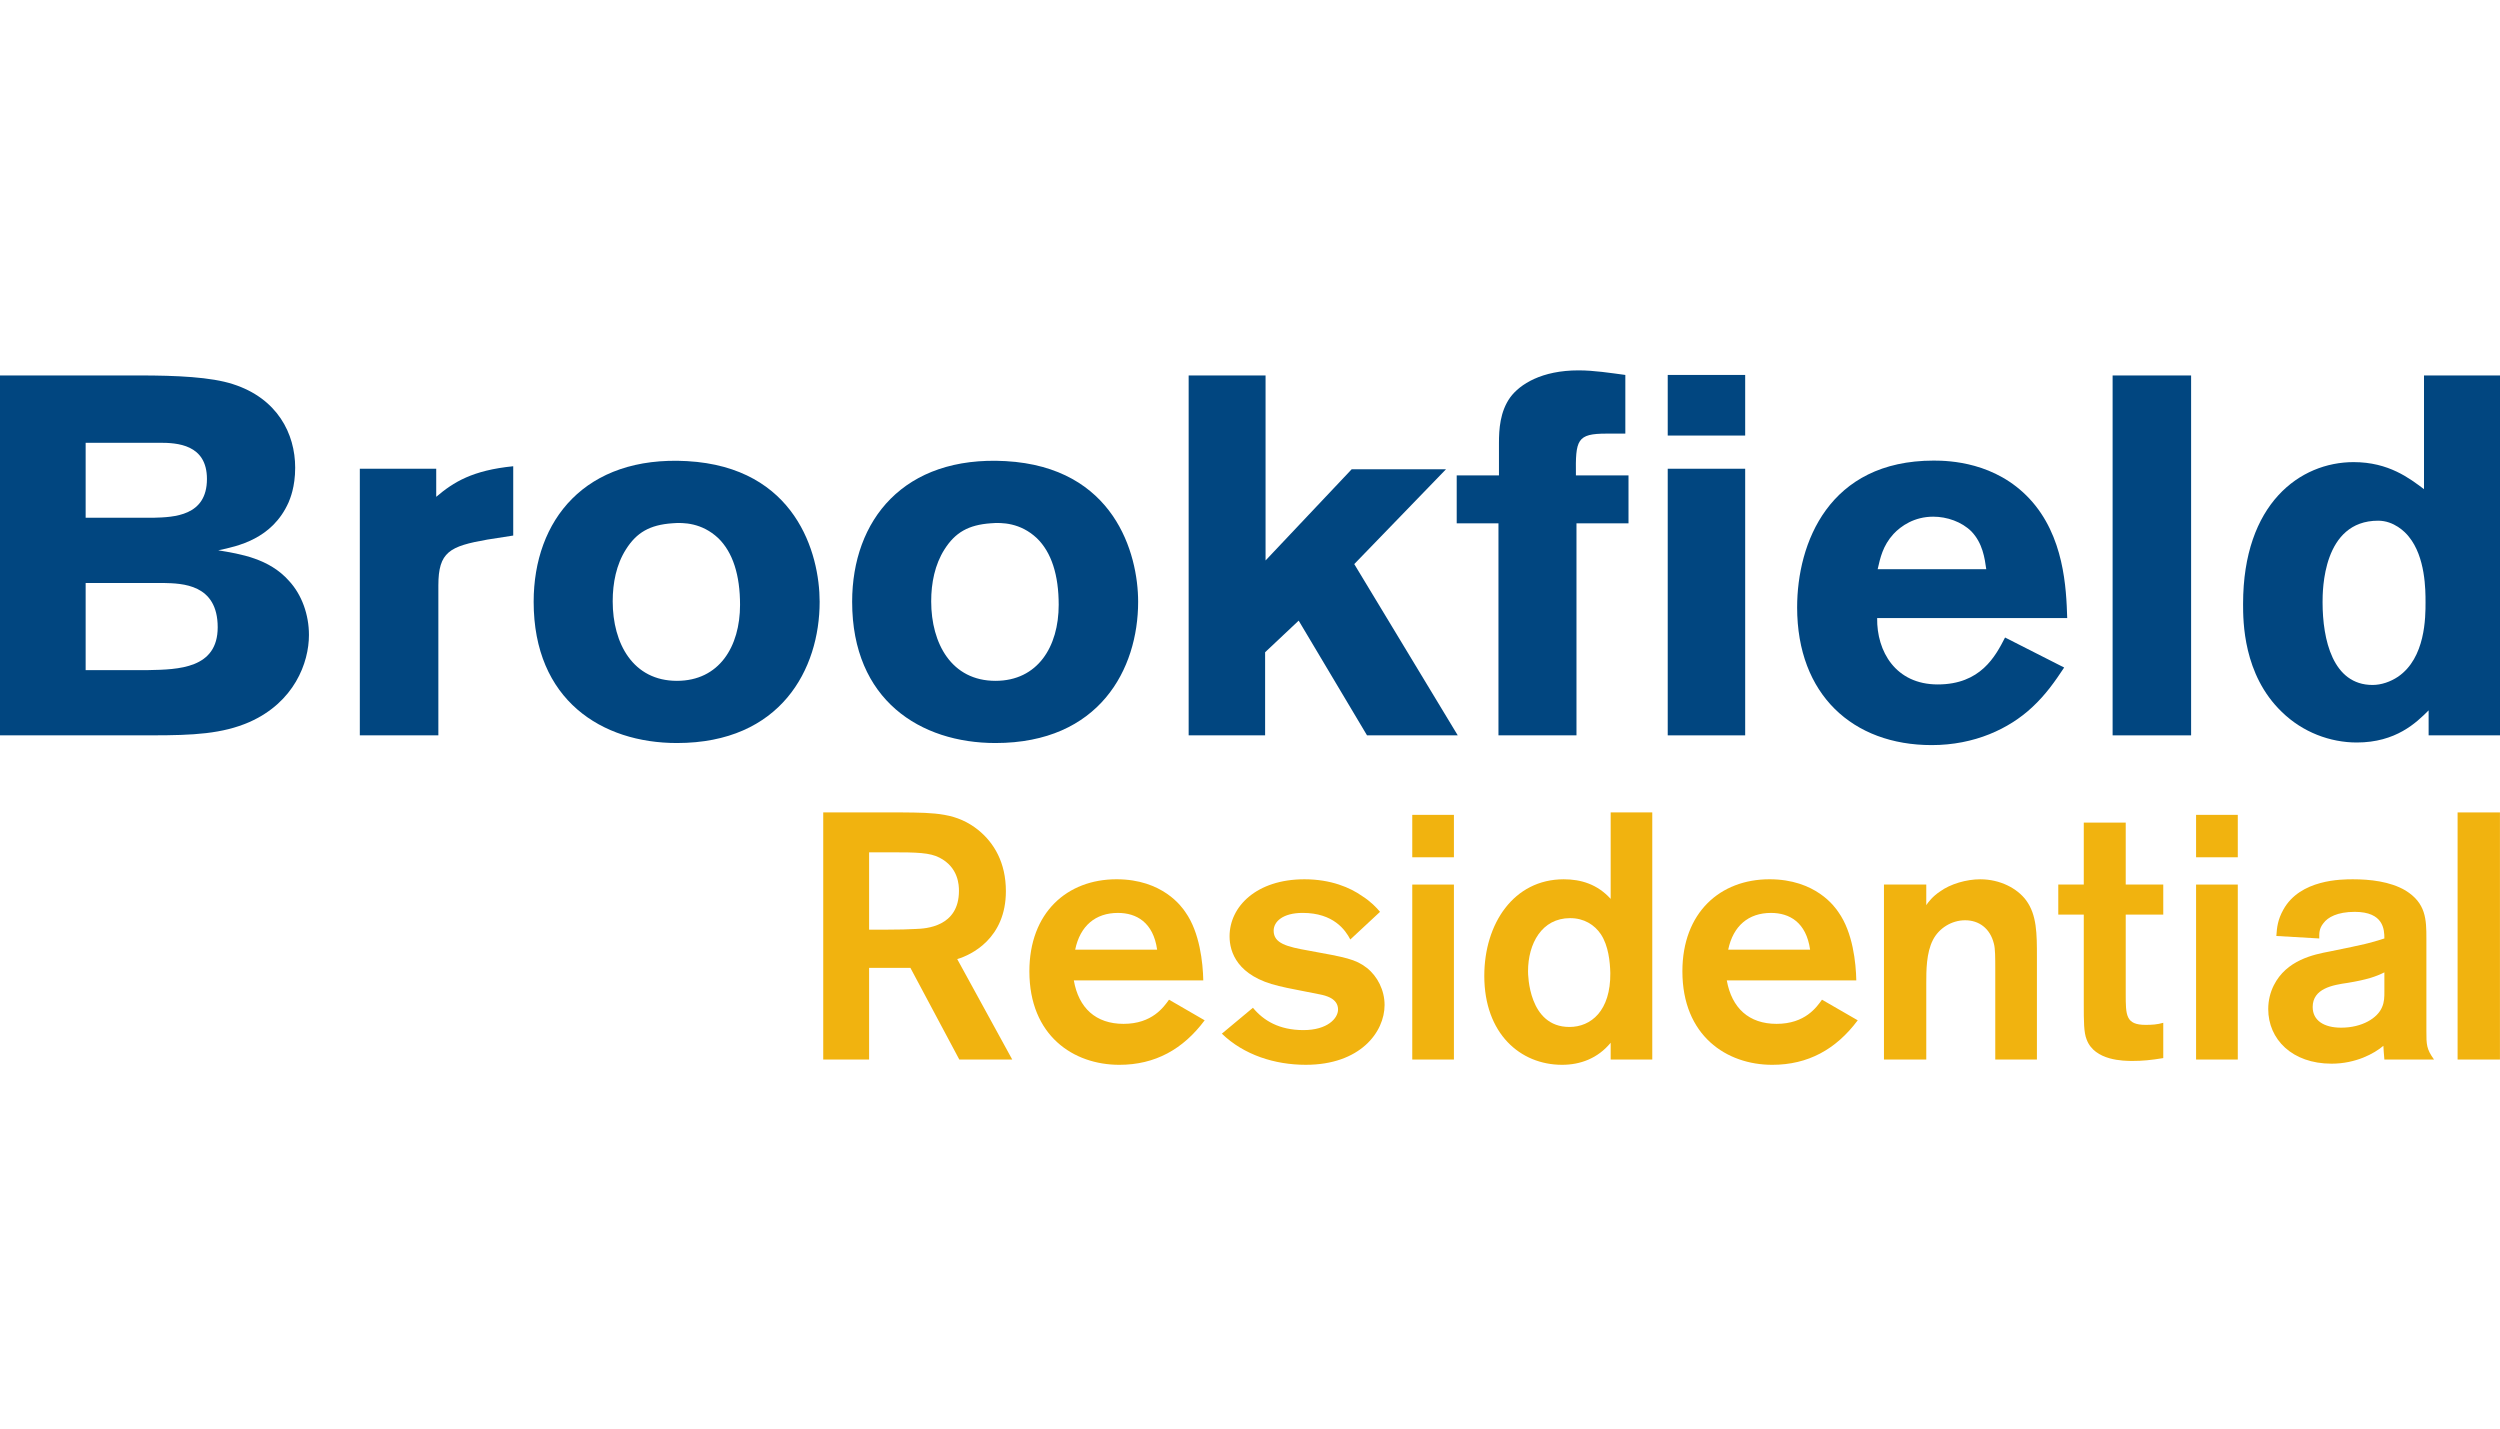
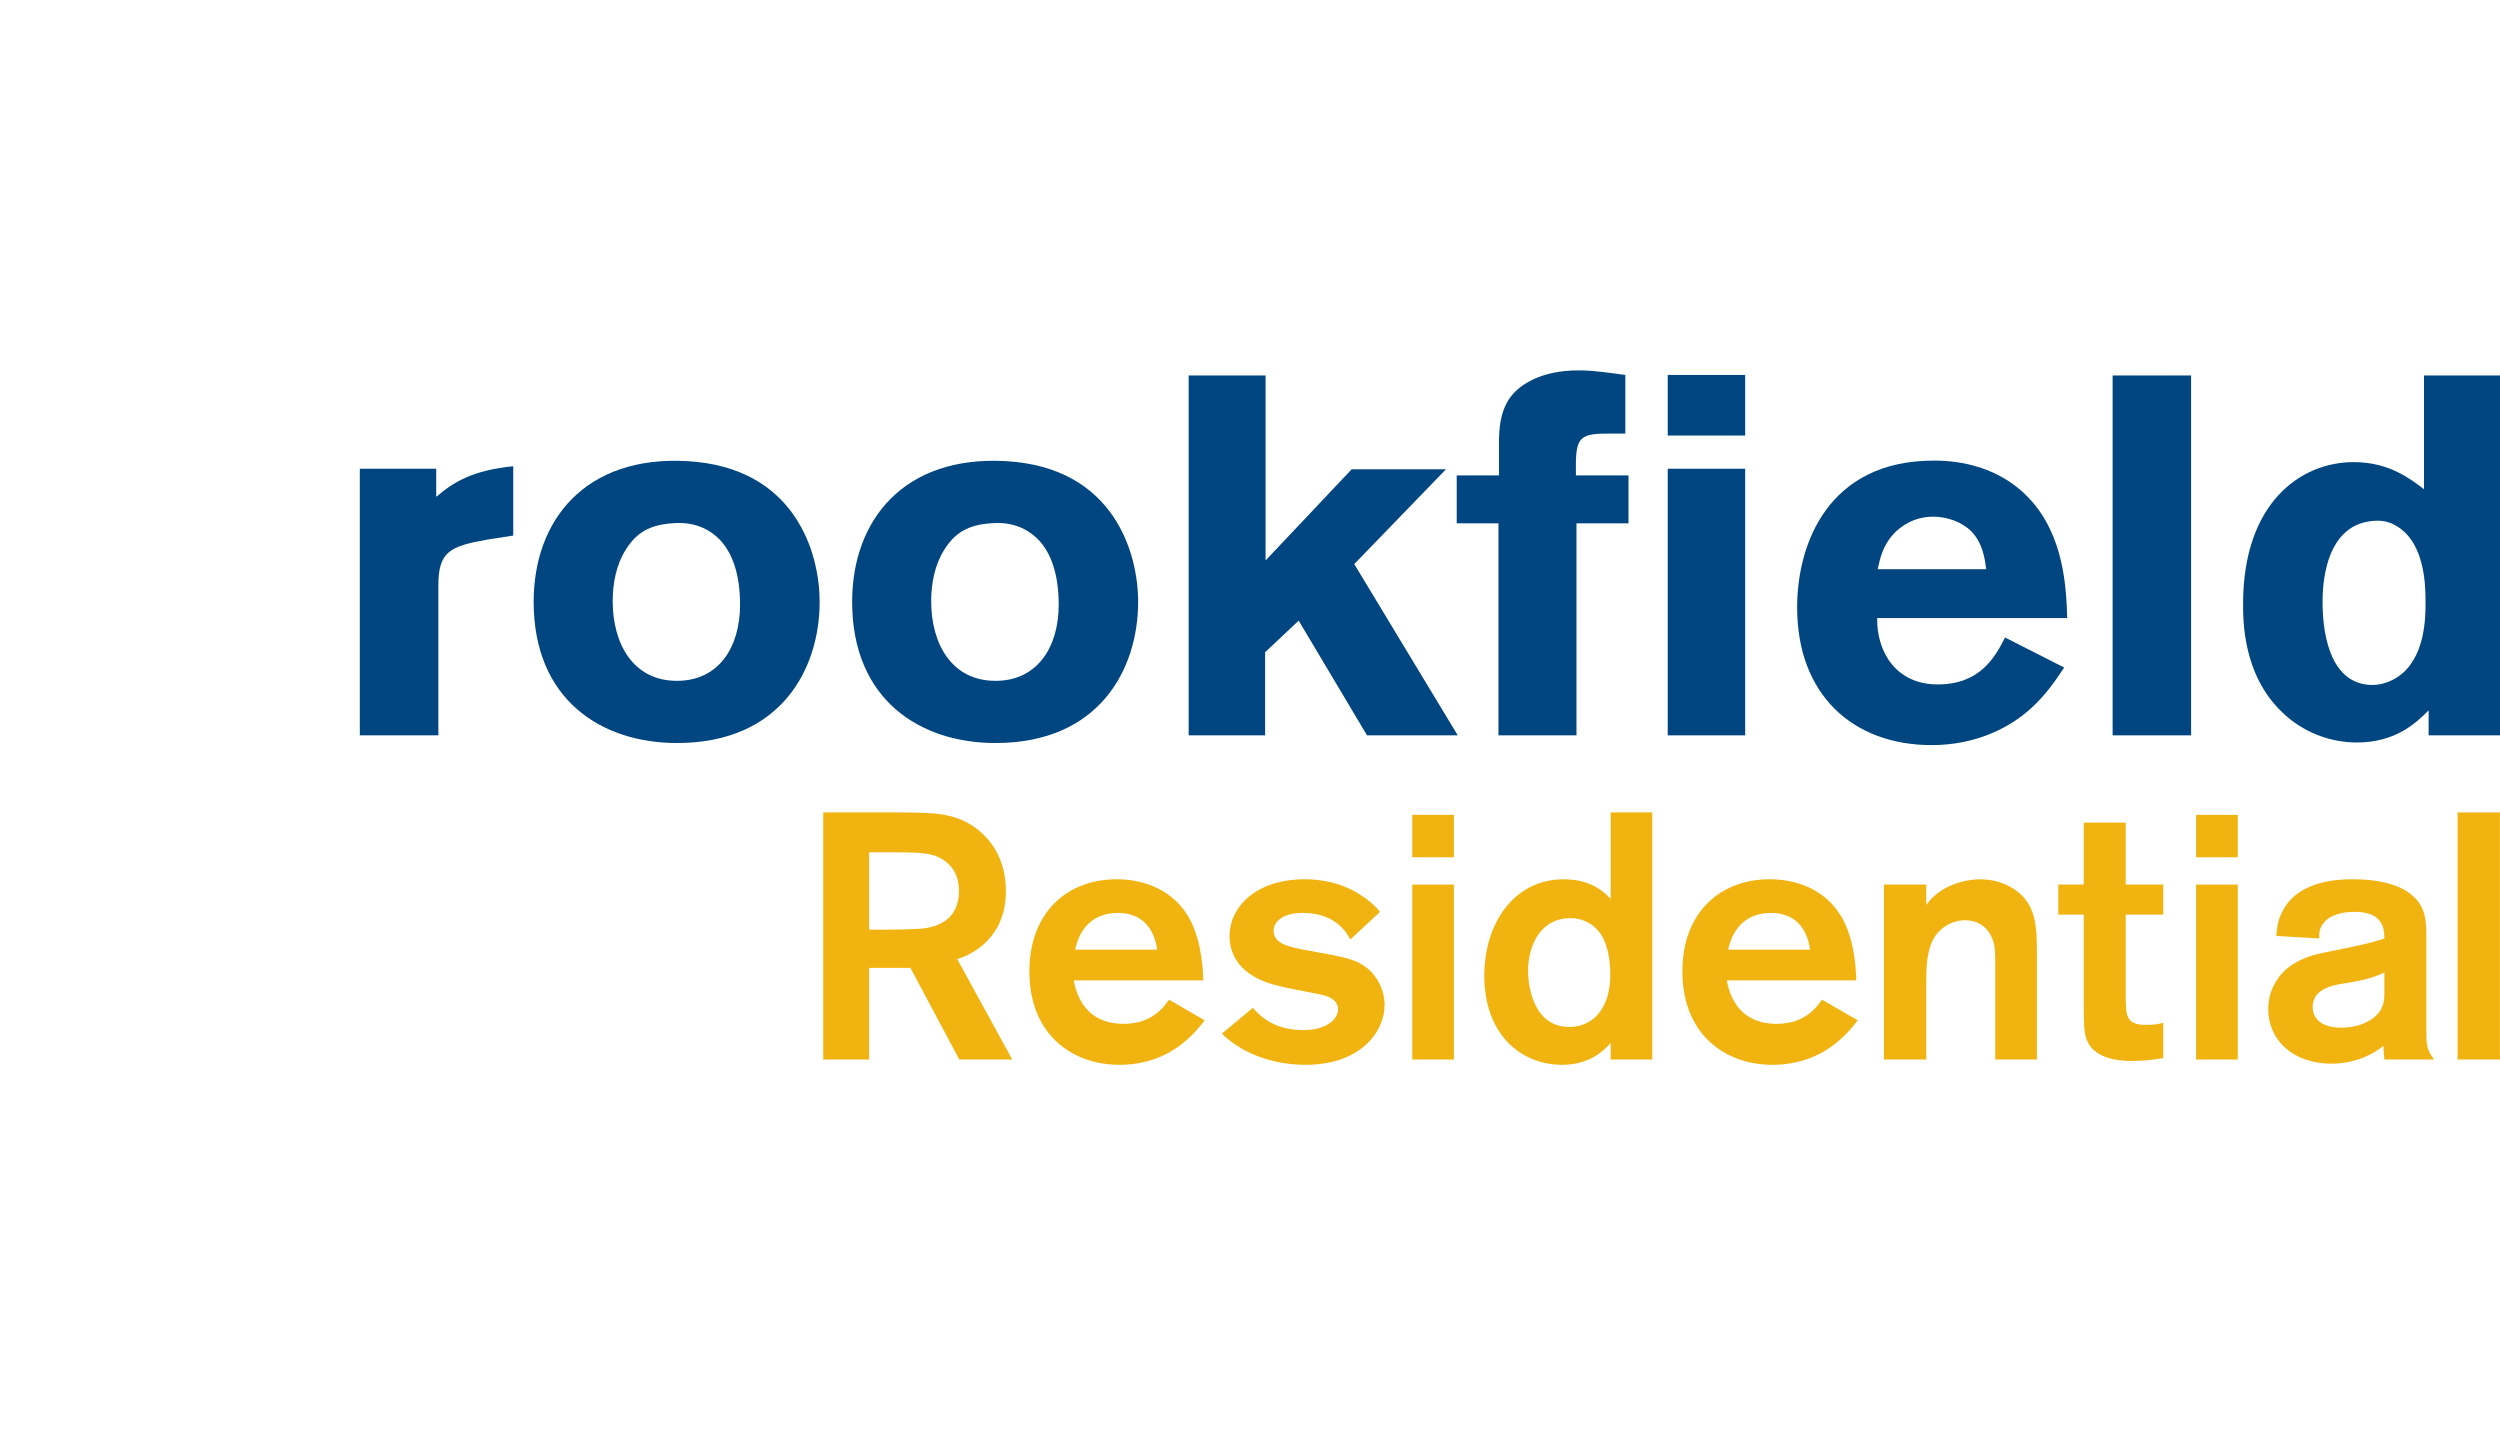
<svg xmlns="http://www.w3.org/2000/svg" width="378px" height="216px" viewBox="0 0 378 216" version="1.1">
  <title>B / Brookfield Residential Ontario / Vector / brookfield-residential-ontario</title>
  <g id="B-/-Brookfield-Residential-Ontario-/-Vector-/-brookfield-residential-ontario" stroke="none" stroke-width="1" fill="none" fill-rule="evenodd">
    <g id="Group-3" transform="translate(0, 56)">
      <g id="Group-2" transform="translate(124.473, 66.838)" fill="#F1B30F">
        <path d="M0,0 L11.905,0 C16.889,0.046 20.213,0.046 23.495,2.705 C25.812,4.609 27.617,7.565 27.617,11.907 C27.617,19.058 22.386,21.546 20.259,22.177 L28.578,37.363 L20.574,37.363 L13.178,23.499 L6.936,23.499 L6.936,37.363 L0,37.363 L0,0 Z M6.936,6.03 L6.936,17.728 L9.371,17.728 C11.749,17.728 12.642,17.682 13.972,17.622 C15.506,17.576 20.521,17.306 20.521,11.862 C20.521,11.06 20.475,8.306 17.558,6.828 C16.091,6.09 14.295,6.03 10.162,6.03 L6.936,6.03 Z" id="Fill-18" />
        <path d="M57.672,31.433 C54.394,35.825 50.17,38.162 44.768,38.162 C37.835,38.162 31.169,33.758 31.169,24.028 C31.169,15.141 36.882,10.107 44.346,10.107 C51.328,10.107 54.238,14.294 54.762,15.081 C56.935,18.143 57.41,22.759 57.463,25.396 L37.889,25.396 C38.618,29.583 41.22,31.969 45.406,31.969 C49.737,31.969 51.488,29.42 52.282,28.314 L57.672,31.433 Z M50.485,20.749 C49.9,16.616 47.359,15.195 44.555,15.195 C41.167,15.195 38.842,17.144 38.094,20.749 L50.485,20.749 Z" id="Fill-19" />
        <path d="M64.97,29.536 C66.577,31.489 68.955,32.913 72.605,32.913 C76.252,32.913 77.84,31.128 77.84,29.798 C77.84,28.1 75.929,27.686 75.093,27.515 C74.185,27.309 69.847,26.519 68.894,26.249 C62.595,24.768 61.437,21.116 61.437,18.734 C61.437,14.236 65.498,10.109 72.765,10.109 C76.772,10.109 79.694,11.378 81.483,12.644 C82.812,13.491 83.663,14.403 84.187,15.033 L79.694,19.213 C78.957,17.784 77.148,15.193 72.495,15.193 C69.479,15.193 68.104,16.515 68.104,17.883 C68.104,19.794 70.06,20.311 73.448,20.904 C78.957,21.907 80.484,22.176 82.182,23.499 C83.8,24.768 84.875,26.888 84.875,29.114 C84.875,33.229 81.167,38.16 72.966,38.16 C68.263,38.16 63.61,36.671 60.271,33.453 L64.97,29.536 Z" id="Fill-20" />
        <path d="M89.061,6.783 L95.359,6.783 L95.359,0.369 L89.061,0.369 L89.061,6.783 Z M89.061,37.364 L95.359,37.364 L95.359,10.909 L89.061,10.909 L89.061,37.364 Z" id="Fill-21" />
        <path d="M125.35,0 L125.35,37.363 L119.06,37.363 L119.06,34.825 C117.096,37.208 114.452,38.161 111.709,38.161 C105.403,38.161 99.952,33.454 99.952,24.711 C99.952,16.831 104.393,10.11 111.964,10.11 C114.558,10.11 117.039,10.847 119.06,13.074 L119.06,0 L125.35,0 Z M117.578,18.42 C116.617,16.991 115.037,15.984 112.925,15.984 C108.64,15.984 106.566,19.84 106.566,24.027 C106.566,24.506 106.634,32.439 112.822,32.439 C116.089,32.439 119.06,30.004 119.007,24.29 C118.961,22.591 118.737,20.171 117.578,18.42 L117.578,18.42 Z" id="Fill-22" />
        <path d="M156.416,31.433 C153.131,35.825 148.906,38.162 143.489,38.162 C136.579,38.162 129.905,33.758 129.905,24.028 C129.905,15.141 135.618,10.107 143.075,10.107 C150.065,10.107 152.975,14.294 153.499,15.081 C155.679,18.143 156.147,22.759 156.2,25.396 L136.617,25.396 C137.37,29.583 139.957,31.969 144.143,31.969 C148.481,31.969 150.217,29.42 151.011,28.314 L156.416,31.433 Z M149.214,20.749 C148.629,16.616 146.103,15.195 143.299,15.195 C139.903,15.195 137.586,17.144 136.83,20.749 L149.214,20.749 Z" id="Fill-23" />
        <path d="M160.382,10.908 L166.779,10.908 L166.779,14.019 C167.102,13.541 167.74,12.697 168.853,11.96 C170.438,10.801 172.88,10.11 174.935,10.11 C177.955,10.11 180.535,11.485 181.872,13.282 C183.509,15.509 183.509,18.366 183.509,21.808 L183.509,37.363 L177.211,37.363 L177.211,23.867 C177.211,21.907 177.211,20.589 177.002,19.84 C176.428,17.515 174.73,16.307 172.656,16.307 C170.597,16.307 168.694,17.515 167.794,19.266 C166.779,21.223 166.779,23.921 166.779,25.874 L166.779,37.363 L160.382,37.363 L160.382,10.908 Z" id="Fill-24" />
        <path d="M196.937,15.448 L196.937,27.416 C196.937,30.695 196.937,32.123 199.957,32.123 C200.922,32.123 201.709,32.07 202.613,31.808 L202.613,37.146 C200.702,37.461 199.441,37.575 198.005,37.575 C196.683,37.575 192.238,37.575 191.03,34.342 C190.594,33.282 190.594,31.595 190.594,28.951 L190.594,15.448 L186.738,15.448 L186.738,10.907 L190.594,10.907 L190.594,1.538 L196.937,1.538 L196.937,10.907 L202.613,10.907 L202.613,15.448 L196.937,15.448 Z" id="Fill-25" />
        <path d="M207.574,6.783 L213.88,6.783 L213.88,0.369 L207.574,0.369 L207.574,6.783 Z M207.574,37.364 L213.88,37.364 L213.88,10.909 L207.574,10.909 L207.574,37.364 Z" id="Fill-26" />
        <path d="M219.711,18.682 C219.802,17.359 219.912,16.254 220.763,14.711 C223.297,10.11 229.588,10.11 231.301,10.11 C233.834,10.11 236.892,10.426 239.225,11.797 C242.344,13.712 242.397,16.193 242.397,19.058 L242.397,33.074 C242.397,35.088 242.397,35.771 243.552,37.363 L236.045,37.363 C236,36.725 235.893,35.673 235.893,35.289 C234.518,36.463 231.715,37.99 228.06,37.99 C222.085,37.99 218.484,34.29 218.484,29.742 C218.484,28.416 218.795,27.2 219.327,26.14 C221.238,22.337 225.303,21.486 227.851,21.011 C233.306,19.894 233.721,19.795 236.045,19.058 C236.045,17.728 235.947,15.034 231.563,15.034 C228.911,15.034 227.483,15.87 226.845,16.729 C226.146,17.576 226.199,18.313 226.199,19.058 L219.711,18.682 Z M236.045,24.183 C234.788,24.818 233.352,25.304 230.503,25.771 C228.22,26.094 225.204,26.626 225.204,29.423 C225.204,31.486 226.947,32.546 229.496,32.546 C232.729,32.546 235.001,31.072 235.677,29.483 C236.045,28.682 236.045,27.884 236.045,27.086 L236.045,24.183 Z" id="Fill-27" />
        <polygon id="Fill-28" points="247.115 37.364 253.519 37.364 253.519 0.001 247.115 0.001" />
      </g>
      <g id="Group" fill="#014680">
-         <path d="M0,0.768 L21.045,0.768 C26.751,0.768 31.913,1.008 35.222,2.083 C41.942,4.237 44.631,9.564 44.631,14.716 C44.631,17.653 43.853,19.42 43.632,19.963 C41.159,25.51 35.921,26.593 32.996,27.208 C36.304,27.755 40.703,28.436 43.701,31.832 C45.63,33.914 46.713,36.927 46.713,40.005 C46.713,44.237 44.476,50.183 37.695,53.181 C33.6,54.963 29.224,55.183 22.979,55.183 L0,55.183 L0,0.768 Z M12.95,10.947 L12.95,22.284 L23.203,22.284 C26.291,22.201 31.29,22.037 31.29,16.422 C31.29,11.167 26.751,10.947 24.122,10.947 L12.95,10.947 Z M12.95,32.148 L12.95,45.32 L22.428,45.32 C26.975,45.236 32.916,45.092 32.916,38.846 C32.916,32.292 27.526,32.216 24.745,32.148 L12.95,32.148 Z" id="Fill-1" />
        <path d="M65.957,19.12 C68.59,16.878 71.45,15.111 77.6,14.496 L77.6,24.975 L73.684,25.586 C67.978,26.593 66.28,27.44 66.28,32.532 L66.28,55.184 L54.405,55.184 L54.405,14.872 L65.957,14.872 L65.957,19.12 Z" id="Fill-3" />
        <path d="M123.93,34.99 C123.93,45.168 118.061,56.346 102.349,56.346 C91.021,56.346 80.689,49.876 80.689,34.99 C80.689,22.653 88.476,12.866 103.884,13.721 C120.298,14.64 123.93,27.676 123.93,34.99 M94.645,27.064 C93.179,29.367 92.64,32.148 92.64,34.921 C92.64,41.312 95.72,46.943 102.349,46.943 C108.739,46.943 111.895,41.779 111.895,35.45 C111.895,30.981 110.82,27.516 108.59,25.358 C106.117,23.045 103.348,22.976 101.65,23.121 C98.254,23.36 96.256,24.511 94.645,27.064" id="Fill-5" />
        <path d="M172.086,34.99 C172.086,45.168 166.232,56.346 150.513,56.346 C139.193,56.346 128.845,49.876 128.845,34.99 C128.845,22.653 136.64,12.866 152.055,13.721 C168.47,14.64 172.086,27.676 172.086,34.99 M142.809,27.064 C141.343,29.367 140.796,32.148 140.796,34.921 C140.796,41.312 143.877,46.943 150.513,46.943 C156.903,46.943 160.075,41.779 160.075,35.45 C160.075,30.981 159,27.516 156.758,25.358 C154.282,23.045 151.52,22.976 149.814,23.121 C146.426,23.36 144.428,24.511 142.809,27.064" id="Fill-7" />
        <polygon id="Fill-9" points="179.725 0.768 191.353 0.768 191.353 28.743 204.372 14.955 218.632 14.955 204.763 29.29 220.41 55.183 206.693 55.183 196.36 37.839 191.285 42.619 191.285 55.183 179.725 55.183" />
        <path d="M226.643,10.946 C226.643,8.94 226.795,6.246 228.342,4.088 C229.815,2.082 233.117,0 238.663,0 C241.052,0 243.449,0.388 245.751,0.691 L245.751,9.563 L242.902,9.563 C238.431,9.563 238.203,10.479 238.279,15.878 L246.23,15.878 L246.23,23.123 L238.363,23.123 L238.363,55.186 L226.568,55.186 L226.568,23.123 L220.254,23.123 L220.254,15.878 L226.643,15.878 L226.643,10.946 Z" id="Fill-11" />
        <path d="M252.16,9.855 L263.871,9.855 L263.871,0.691 L252.16,0.691 L252.16,9.855 Z M252.16,55.186 L263.871,55.186 L263.871,14.874 L252.16,14.874 L252.16,55.186 Z" id="Fill-13" />
        <path d="M312.103,44.93 C310.721,47.012 309.33,49.026 307.249,50.952 C303.784,54.185 298.55,56.659 292.073,56.659 C280.137,56.659 271.727,49.026 271.727,35.842 C271.727,26.134 276.498,13.642 292.38,13.642 C294.77,13.642 301.706,13.874 306.873,19.421 C312.103,25.04 312.419,32.916 312.563,37.456 L283.826,37.456 C283.75,42.472 286.599,47.487 292.988,47.487 C299.469,47.487 301.706,43.239 303.165,40.39 L312.103,44.93 Z M300.324,30.067 C300.084,28.368 299.777,26.134 298.086,24.36 C296.612,22.89 294.386,22.122 292.305,22.122 C289.455,22.122 287.442,23.513 286.299,24.736 C284.677,26.51 284.285,28.368 283.902,30.067 L300.324,30.067 Z" id="Fill-15" />
        <polygon id="Fill-16" points="319.427 55.186 331.295 55.186 331.295 0.771 319.427 0.771" />
        <path d="M378,0.768 L378,55.183 L367.208,55.183 L367.208,51.407 C365.358,53.265 362.269,56.266 356.343,56.266 C352.332,56.266 348.161,54.724 345.012,51.642 C339.154,46.012 339.154,37.923 339.154,35.305 C339.154,20.119 347.785,13.872 355.865,13.872 C361.194,13.872 364.351,16.346 366.509,17.961 L366.509,0.768 L378,0.768 Z M366.741,35.065 C366.741,33.223 366.741,28.215 364.199,25.126 C363.66,24.435 361.973,22.729 359.576,22.729 C351.173,22.729 351.173,33.291 351.173,35.065 C351.173,40.704 352.708,47.566 358.729,47.566 C360.043,47.566 361.426,47.094 362.585,46.319 C366.741,43.47 366.741,37.311 366.741,35.065 L366.741,35.065 Z" id="Fill-17" />
      </g>
    </g>
  </g>
</svg>